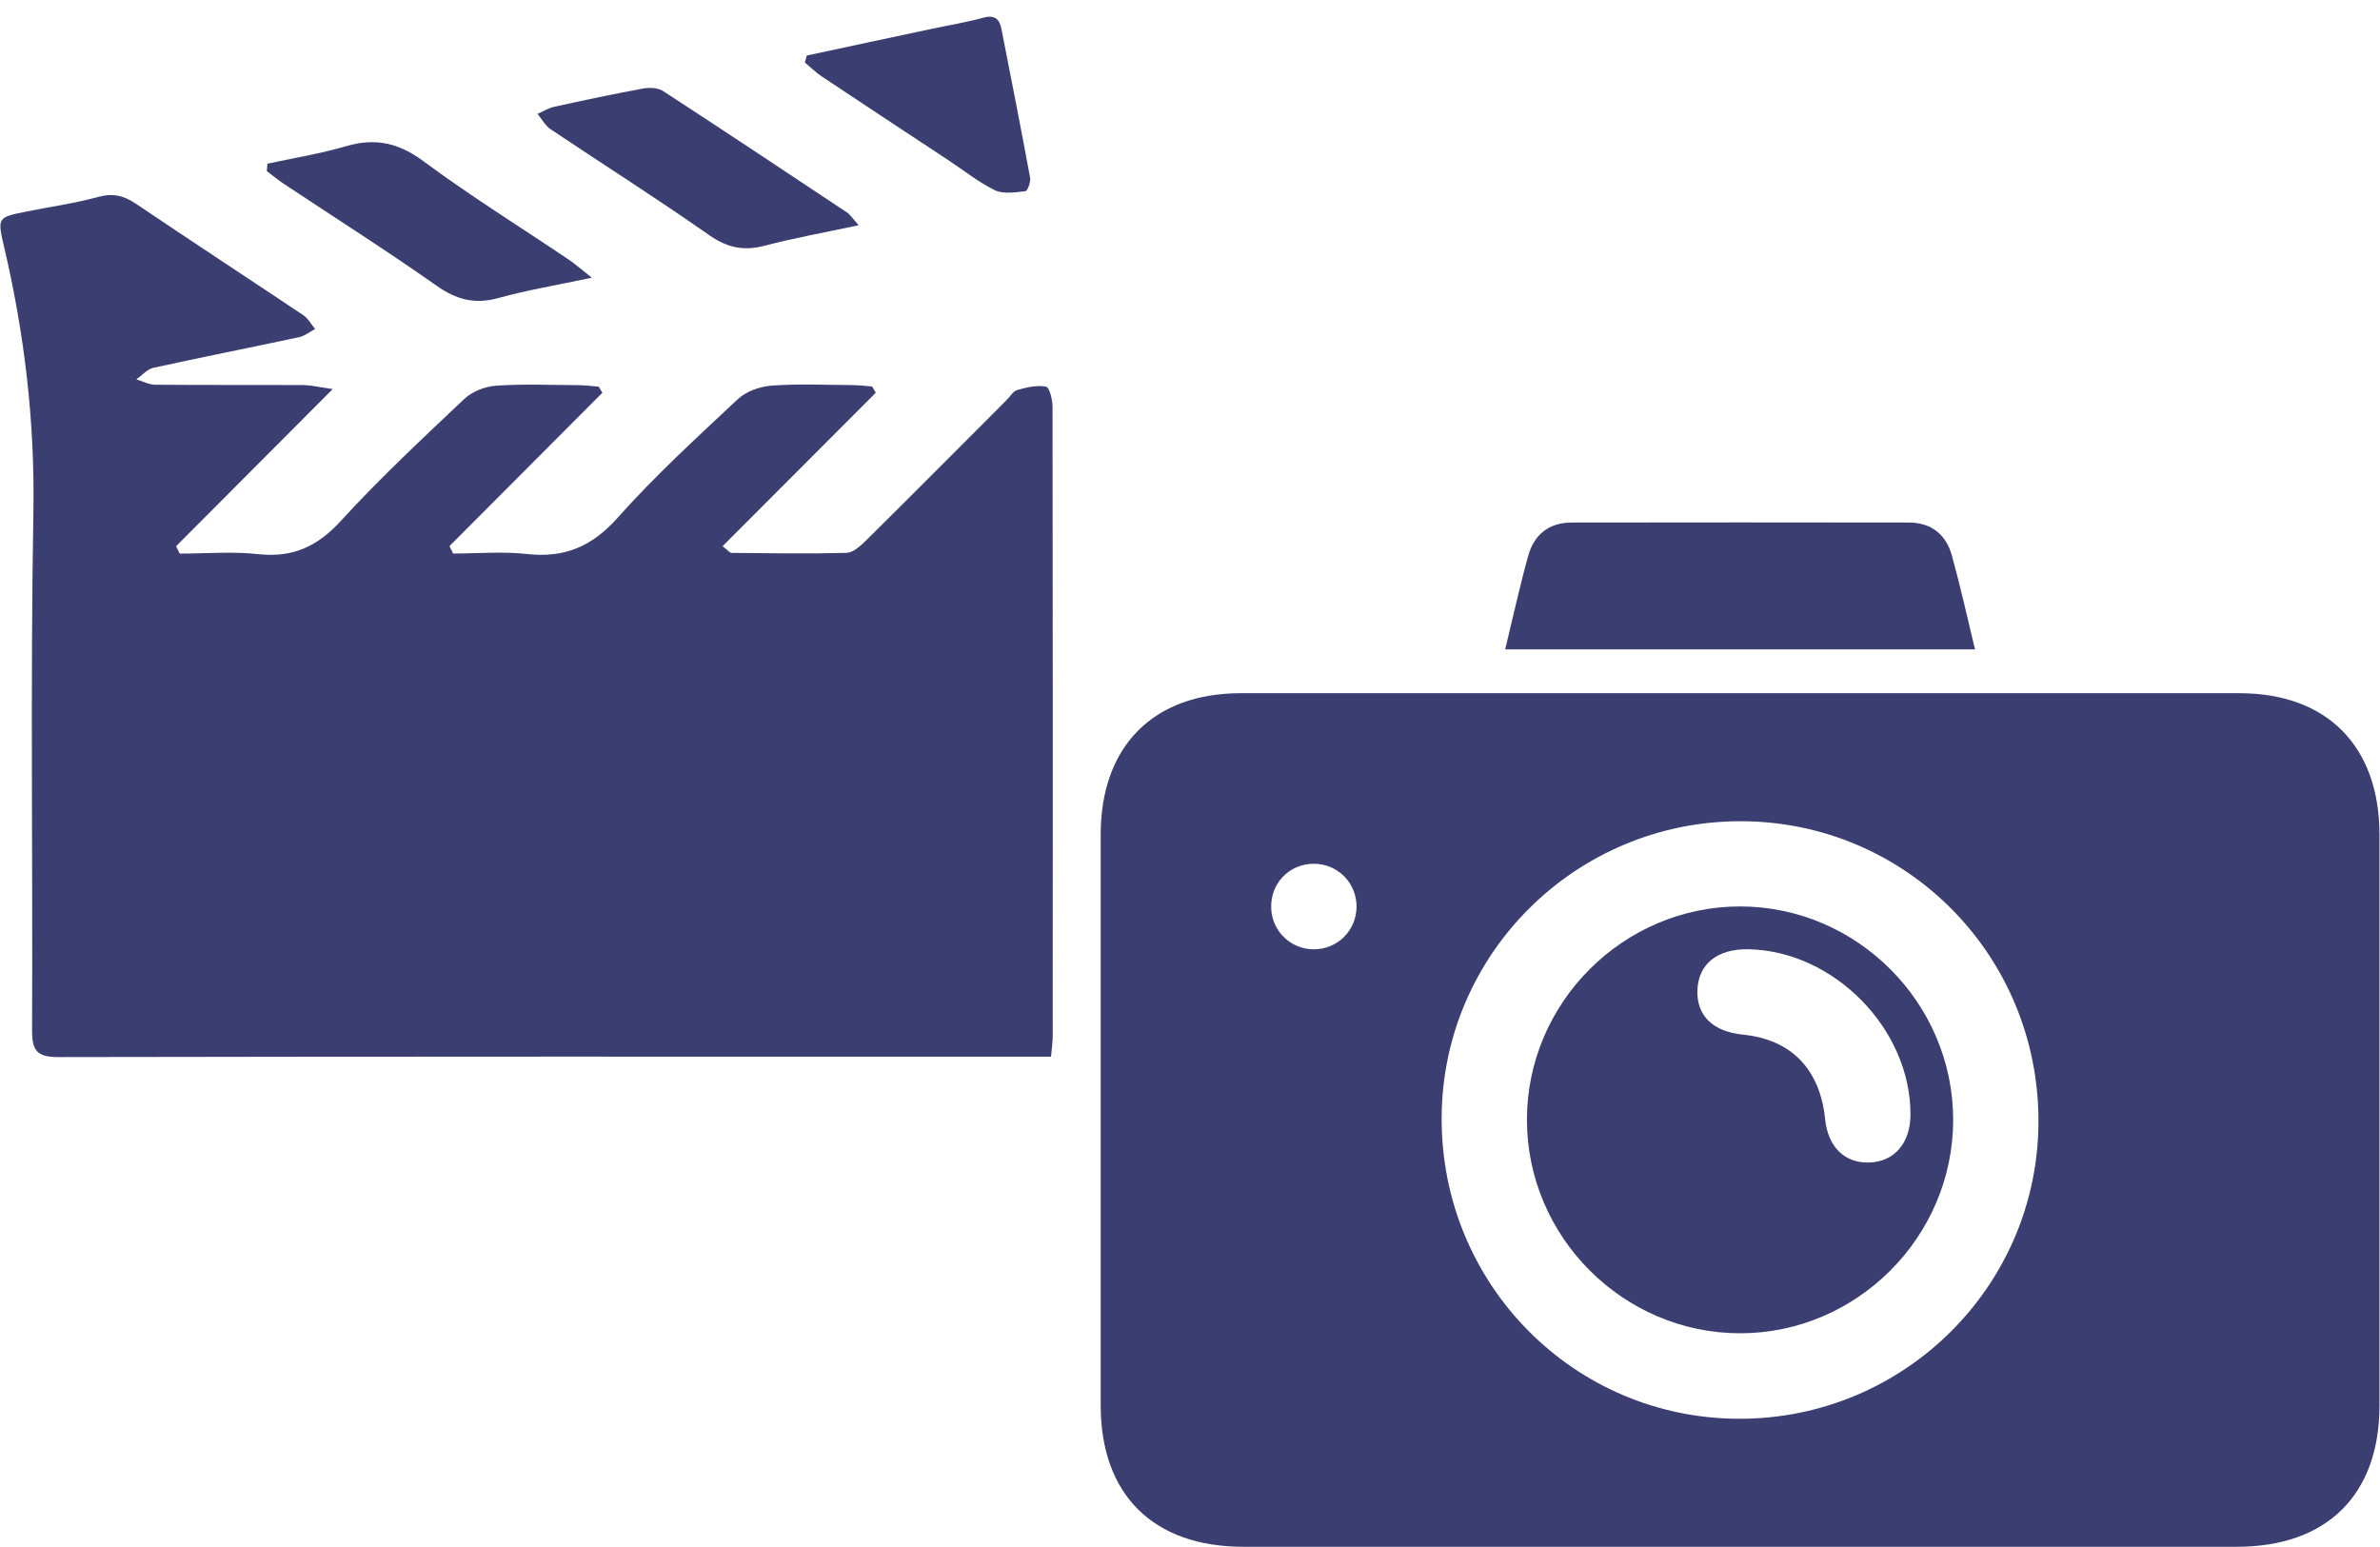
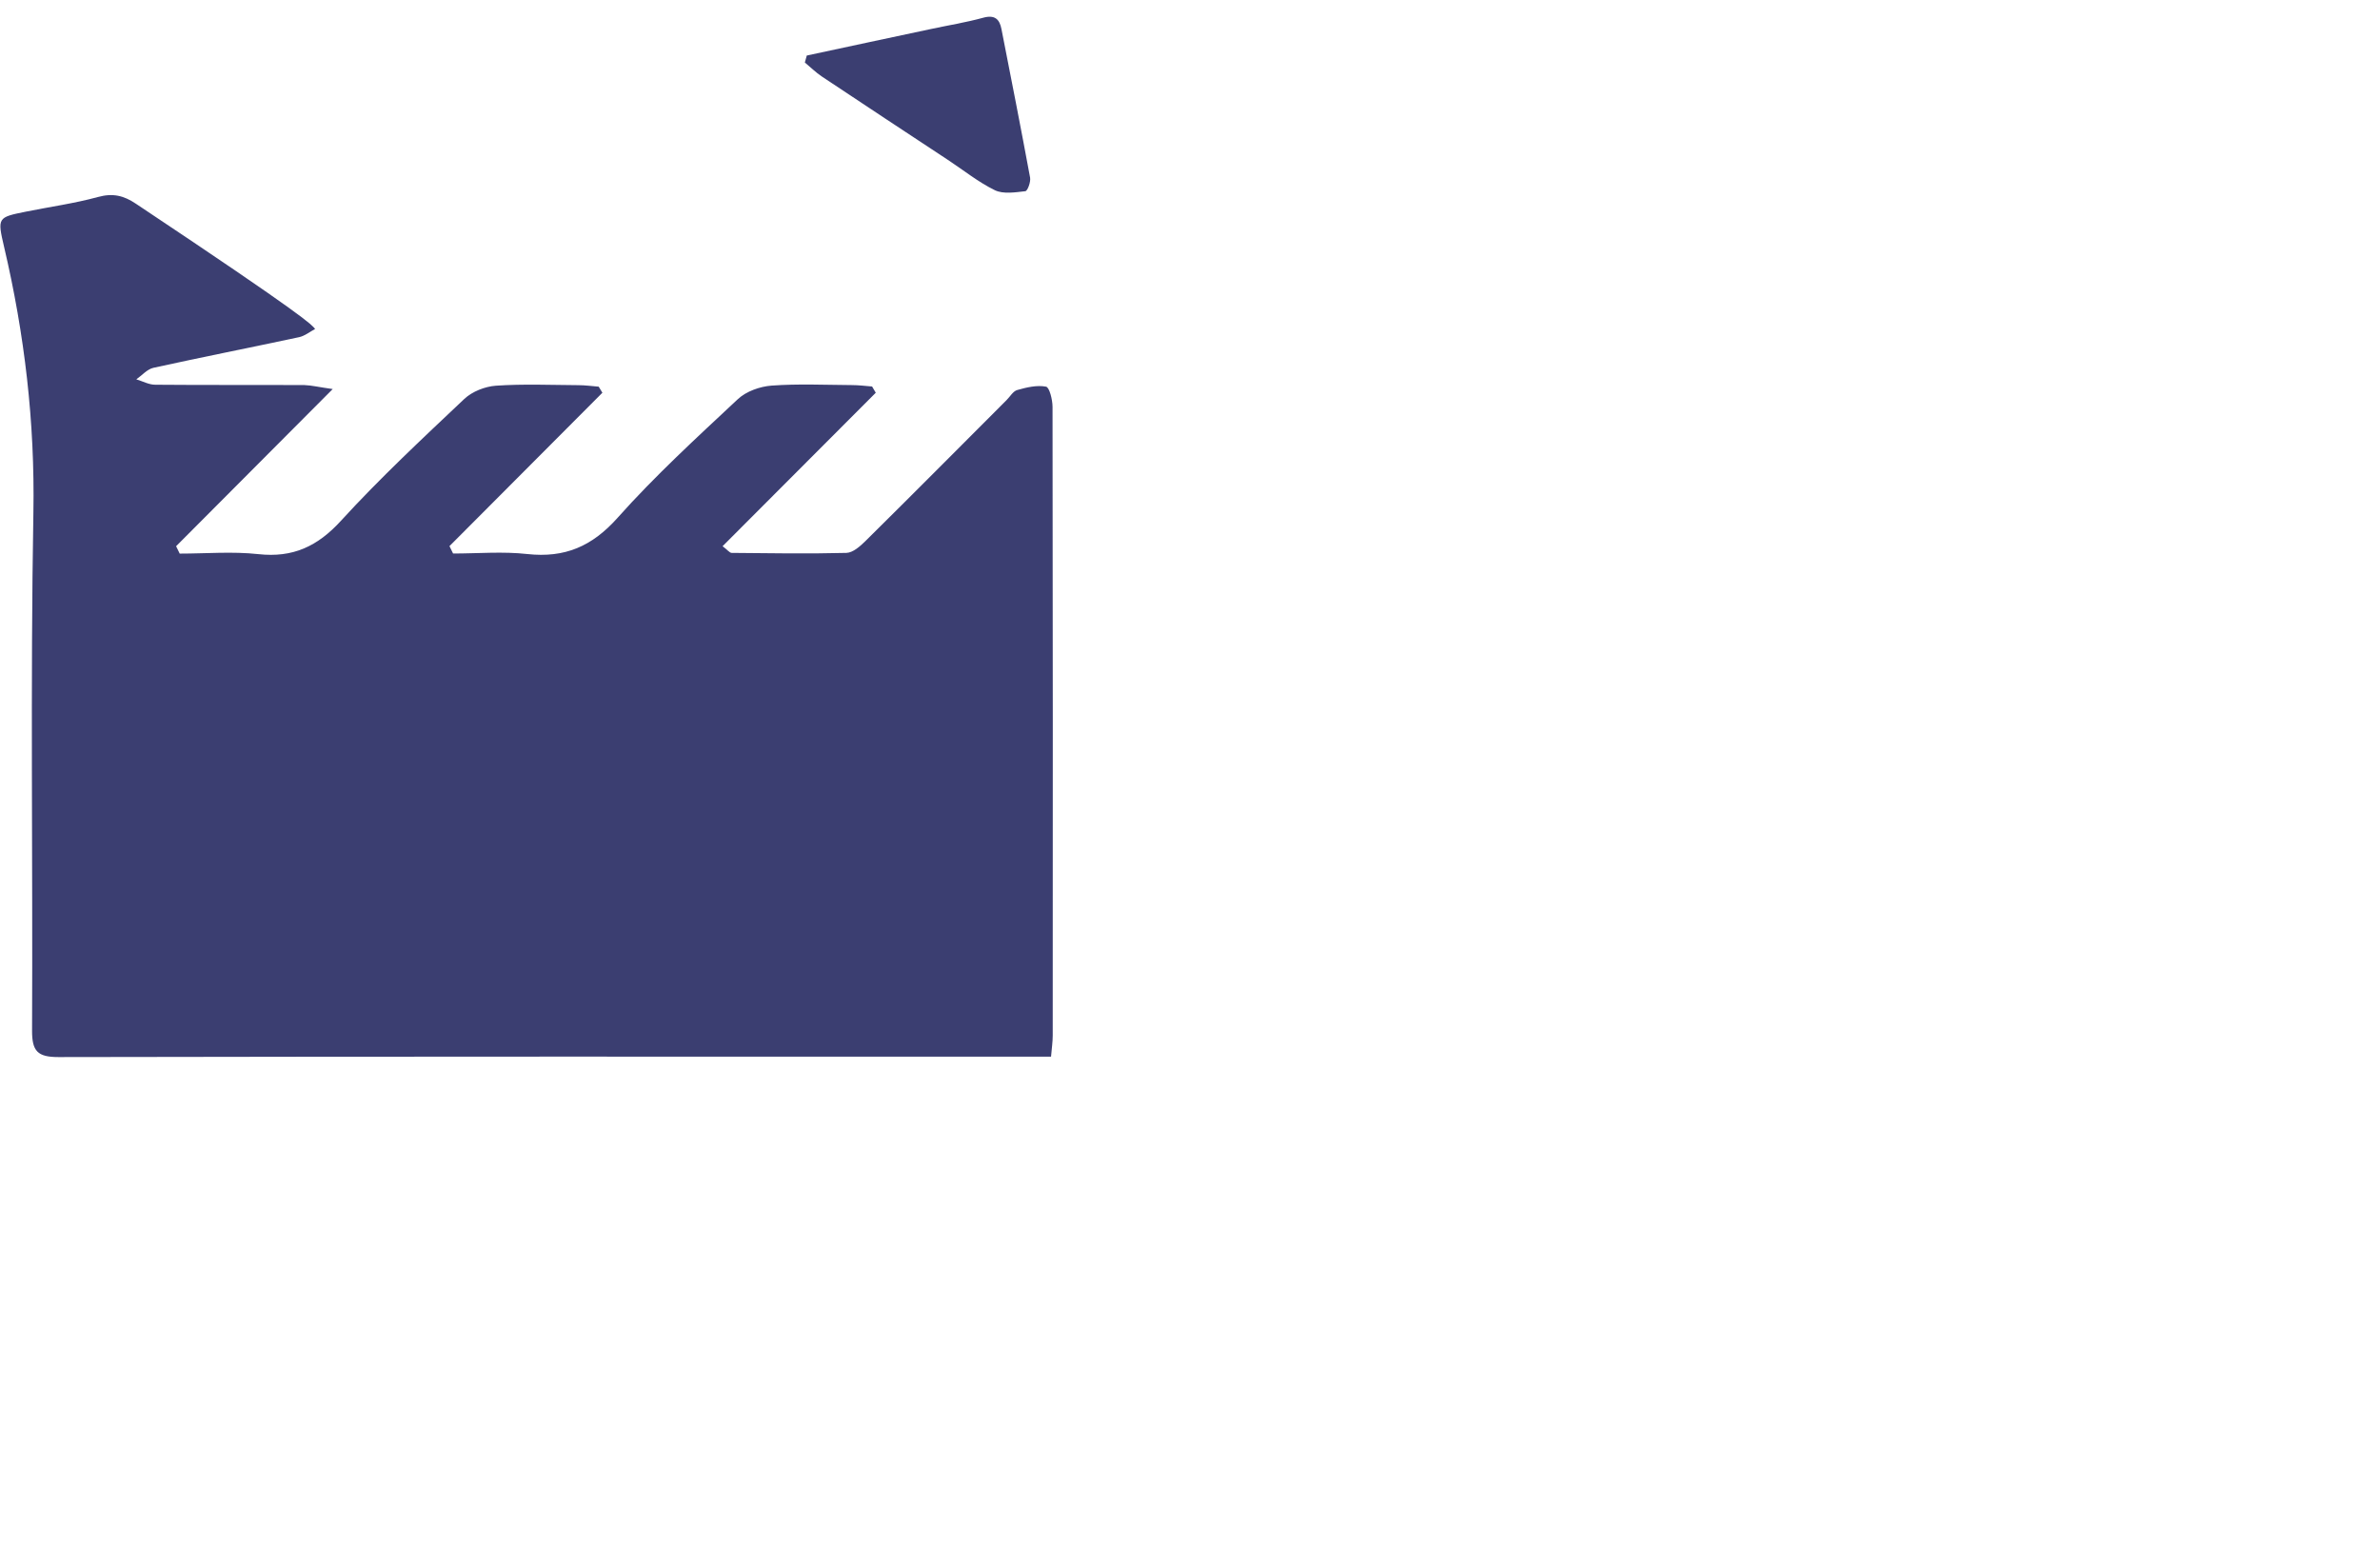
<svg xmlns="http://www.w3.org/2000/svg" width="140" height="91" viewBox="0 0 140 91" fill="none">
  <g id="Group">
    <g id="Group_2">
-       <path id="Vector" d="M102.281 90.987C92.566 90.987 82.856 90.987 73.141 90.987C67.836 90.987 64.746 87.924 64.746 82.664C64.741 71.476 64.741 60.288 64.746 49.1C64.746 43.902 67.836 40.777 72.986 40.777C92.566 40.772 112.151 40.772 131.731 40.777C136.886 40.777 139.965 43.892 139.97 49.1C139.975 60.288 139.975 71.476 139.97 82.664C139.97 87.93 136.88 90.987 131.575 90.987C121.809 90.987 112.042 90.987 102.281 90.987ZM102.4 48.307C92.711 48.297 84.833 56.111 84.802 65.76C84.771 75.549 92.586 83.447 102.312 83.457C112.001 83.468 119.878 75.653 119.909 66.004C119.945 56.215 112.13 48.317 102.4 48.307ZM77.313 55.842C78.679 55.826 79.771 54.743 79.797 53.375C79.823 51.945 78.684 50.794 77.256 50.81C75.817 50.825 74.72 51.981 74.777 53.427C74.823 54.79 75.946 55.857 77.313 55.842Z" fill="#3B3E71" />
-       <path id="Vector_2" d="M116.178 38.2C106.934 38.2 97.778 38.2 88.539 38.2C89 36.304 89.398 34.475 89.9 32.676C90.242 31.448 91.122 30.743 92.431 30.738C99.056 30.728 105.681 30.728 112.306 30.738C113.616 30.743 114.485 31.459 114.821 32.692C115.318 34.495 115.722 36.319 116.178 38.2Z" fill="#3B3E71" />
-       <path id="Vector_3" d="M114.892 65.882C114.886 72.764 109.224 78.433 102.351 78.428C95.477 78.422 89.82 72.753 89.82 65.866C89.82 58.984 95.483 53.32 102.361 53.32C109.235 53.325 114.897 59 114.892 65.882ZM102.848 55.839C101.021 55.803 99.897 56.709 99.846 58.259C99.799 59.746 100.762 60.684 102.522 60.86C105.368 61.145 107.061 62.886 107.361 65.84C107.527 67.457 108.5 68.421 109.938 68.385C111.424 68.349 112.381 67.245 112.381 65.555C112.387 60.523 107.884 55.937 102.848 55.839Z" fill="#3B3E71" />
-     </g>
+       </g>
    <g id="Group_3">
-       <path id="Vector_4" d="M19.572 22.885C16.332 26.139 13.345 29.134 10.359 32.13C10.431 32.275 10.504 32.42 10.571 32.565C12.113 32.565 13.671 32.43 15.193 32.596C17.227 32.819 18.676 32.145 20.058 30.632C22.346 28.129 24.841 25.802 27.309 23.47C27.775 23.03 28.526 22.735 29.173 22.688C30.777 22.579 32.397 22.646 34.012 22.657C34.416 22.657 34.819 22.714 35.218 22.745C35.29 22.864 35.363 22.983 35.435 23.102C32.439 26.108 29.437 29.119 26.44 32.124C26.512 32.27 26.58 32.415 26.652 32.56C28.112 32.56 29.582 32.43 31.02 32.591C33.22 32.829 34.825 32.145 36.326 30.461C38.525 27.994 40.979 25.745 43.401 23.481C43.892 23.02 44.7 22.735 45.383 22.683C46.946 22.569 48.52 22.641 50.093 22.652C50.497 22.652 50.901 22.703 51.299 22.735C51.371 22.859 51.444 22.983 51.516 23.102C48.53 26.093 45.549 29.083 42.505 32.13C42.79 32.342 42.914 32.518 43.038 32.523C45.29 32.544 47.536 32.581 49.788 32.523C50.171 32.513 50.595 32.135 50.906 31.829C53.685 29.083 56.438 26.31 59.202 23.543C59.414 23.336 59.59 23.009 59.839 22.942C60.388 22.786 60.993 22.641 61.531 22.745C61.733 22.781 61.914 23.517 61.914 23.932C61.935 36.26 61.93 48.583 61.925 60.911C61.925 61.284 61.868 61.657 61.826 62.155C61.283 62.155 60.828 62.155 60.372 62.155C41.393 62.155 22.418 62.145 3.439 62.181C2.212 62.181 1.881 61.839 1.886 60.621C1.933 50.464 1.788 40.302 1.964 30.145C2.057 24.833 1.446 19.656 0.24 14.521C-0.163 12.795 -0.143 12.785 1.534 12.448C2.947 12.163 4.381 11.966 5.763 11.588C6.632 11.349 7.279 11.5 7.999 11.987C11.265 14.194 14.567 16.35 17.843 18.542C18.128 18.734 18.309 19.081 18.537 19.351C18.226 19.516 17.931 19.76 17.6 19.832C14.743 20.444 11.875 21.009 9.024 21.636C8.656 21.719 8.351 22.082 8.019 22.315C8.387 22.424 8.76 22.631 9.127 22.631C12.056 22.657 14.986 22.636 17.916 22.652C18.345 22.667 18.77 22.776 19.572 22.885Z" fill="#3B3E71" />
-       <path id="Vector_5" d="M15.732 9.63C17.274 9.293 18.847 9.044 20.359 8.598C22.077 8.096 23.454 8.402 24.919 9.49C27.672 11.532 30.596 13.345 33.443 15.263C33.805 15.506 34.136 15.802 34.815 16.335C32.724 16.781 30.995 17.066 29.313 17.532C27.926 17.916 26.844 17.626 25.674 16.802C22.729 14.729 19.686 12.801 16.684 10.806C16.342 10.578 16.027 10.314 15.695 10.065C15.706 9.925 15.721 9.78 15.732 9.63Z" fill="#3B3E71" />
-       <path id="Vector_6" d="M50.509 13.249C48.475 13.685 46.705 14.001 44.965 14.457C43.723 14.783 42.75 14.56 41.684 13.809C38.63 11.669 35.478 9.674 32.378 7.596C32.068 7.383 31.871 7 31.617 6.699C31.948 6.554 32.269 6.352 32.611 6.279C34.35 5.896 36.089 5.528 37.838 5.207C38.211 5.139 38.708 5.16 39.008 5.357C42.631 7.715 46.233 10.109 49.831 12.503C50.001 12.612 50.115 12.804 50.509 13.249Z" fill="#3B3E71" />
+       <path id="Vector_4" d="M19.572 22.885C16.332 26.139 13.345 29.134 10.359 32.13C10.431 32.275 10.504 32.42 10.571 32.565C12.113 32.565 13.671 32.43 15.193 32.596C17.227 32.819 18.676 32.145 20.058 30.632C22.346 28.129 24.841 25.802 27.309 23.47C27.775 23.03 28.526 22.735 29.173 22.688C30.777 22.579 32.397 22.646 34.012 22.657C34.416 22.657 34.819 22.714 35.218 22.745C35.29 22.864 35.363 22.983 35.435 23.102C32.439 26.108 29.437 29.119 26.44 32.124C26.512 32.27 26.58 32.415 26.652 32.56C28.112 32.56 29.582 32.43 31.02 32.591C33.22 32.829 34.825 32.145 36.326 30.461C38.525 27.994 40.979 25.745 43.401 23.481C43.892 23.02 44.7 22.735 45.383 22.683C46.946 22.569 48.52 22.641 50.093 22.652C50.497 22.652 50.901 22.703 51.299 22.735C51.371 22.859 51.444 22.983 51.516 23.102C48.53 26.093 45.549 29.083 42.505 32.13C42.79 32.342 42.914 32.518 43.038 32.523C45.29 32.544 47.536 32.581 49.788 32.523C50.171 32.513 50.595 32.135 50.906 31.829C53.685 29.083 56.438 26.31 59.202 23.543C59.414 23.336 59.59 23.009 59.839 22.942C60.388 22.786 60.993 22.641 61.531 22.745C61.733 22.781 61.914 23.517 61.914 23.932C61.935 36.26 61.93 48.583 61.925 60.911C61.925 61.284 61.868 61.657 61.826 62.155C61.283 62.155 60.828 62.155 60.372 62.155C41.393 62.155 22.418 62.145 3.439 62.181C2.212 62.181 1.881 61.839 1.886 60.621C1.933 50.464 1.788 40.302 1.964 30.145C2.057 24.833 1.446 19.656 0.24 14.521C-0.163 12.795 -0.143 12.785 1.534 12.448C2.947 12.163 4.381 11.966 5.763 11.588C6.632 11.349 7.279 11.5 7.999 11.987C18.128 18.734 18.309 19.081 18.537 19.351C18.226 19.516 17.931 19.76 17.6 19.832C14.743 20.444 11.875 21.009 9.024 21.636C8.656 21.719 8.351 22.082 8.019 22.315C8.387 22.424 8.76 22.631 9.127 22.631C12.056 22.657 14.986 22.636 17.916 22.652C18.345 22.667 18.77 22.776 19.572 22.885Z" fill="#3B3E71" />
      <path id="Vector_7" d="M47.458 3.267C49.885 2.748 52.307 2.225 54.735 1.712C55.77 1.489 56.815 1.323 57.835 1.043C58.513 0.857 58.798 1.121 58.911 1.717C59.481 4.624 60.055 7.531 60.594 10.449C60.64 10.703 60.444 11.231 60.314 11.247C59.719 11.314 59.02 11.428 58.523 11.19C57.545 10.713 56.676 10.008 55.754 9.402C53.28 7.77 50.806 6.143 48.343 4.5C47.986 4.261 47.675 3.951 47.344 3.676C47.38 3.536 47.421 3.401 47.458 3.267Z" fill="#3B3E71" />
    </g>
  </g>
</svg>